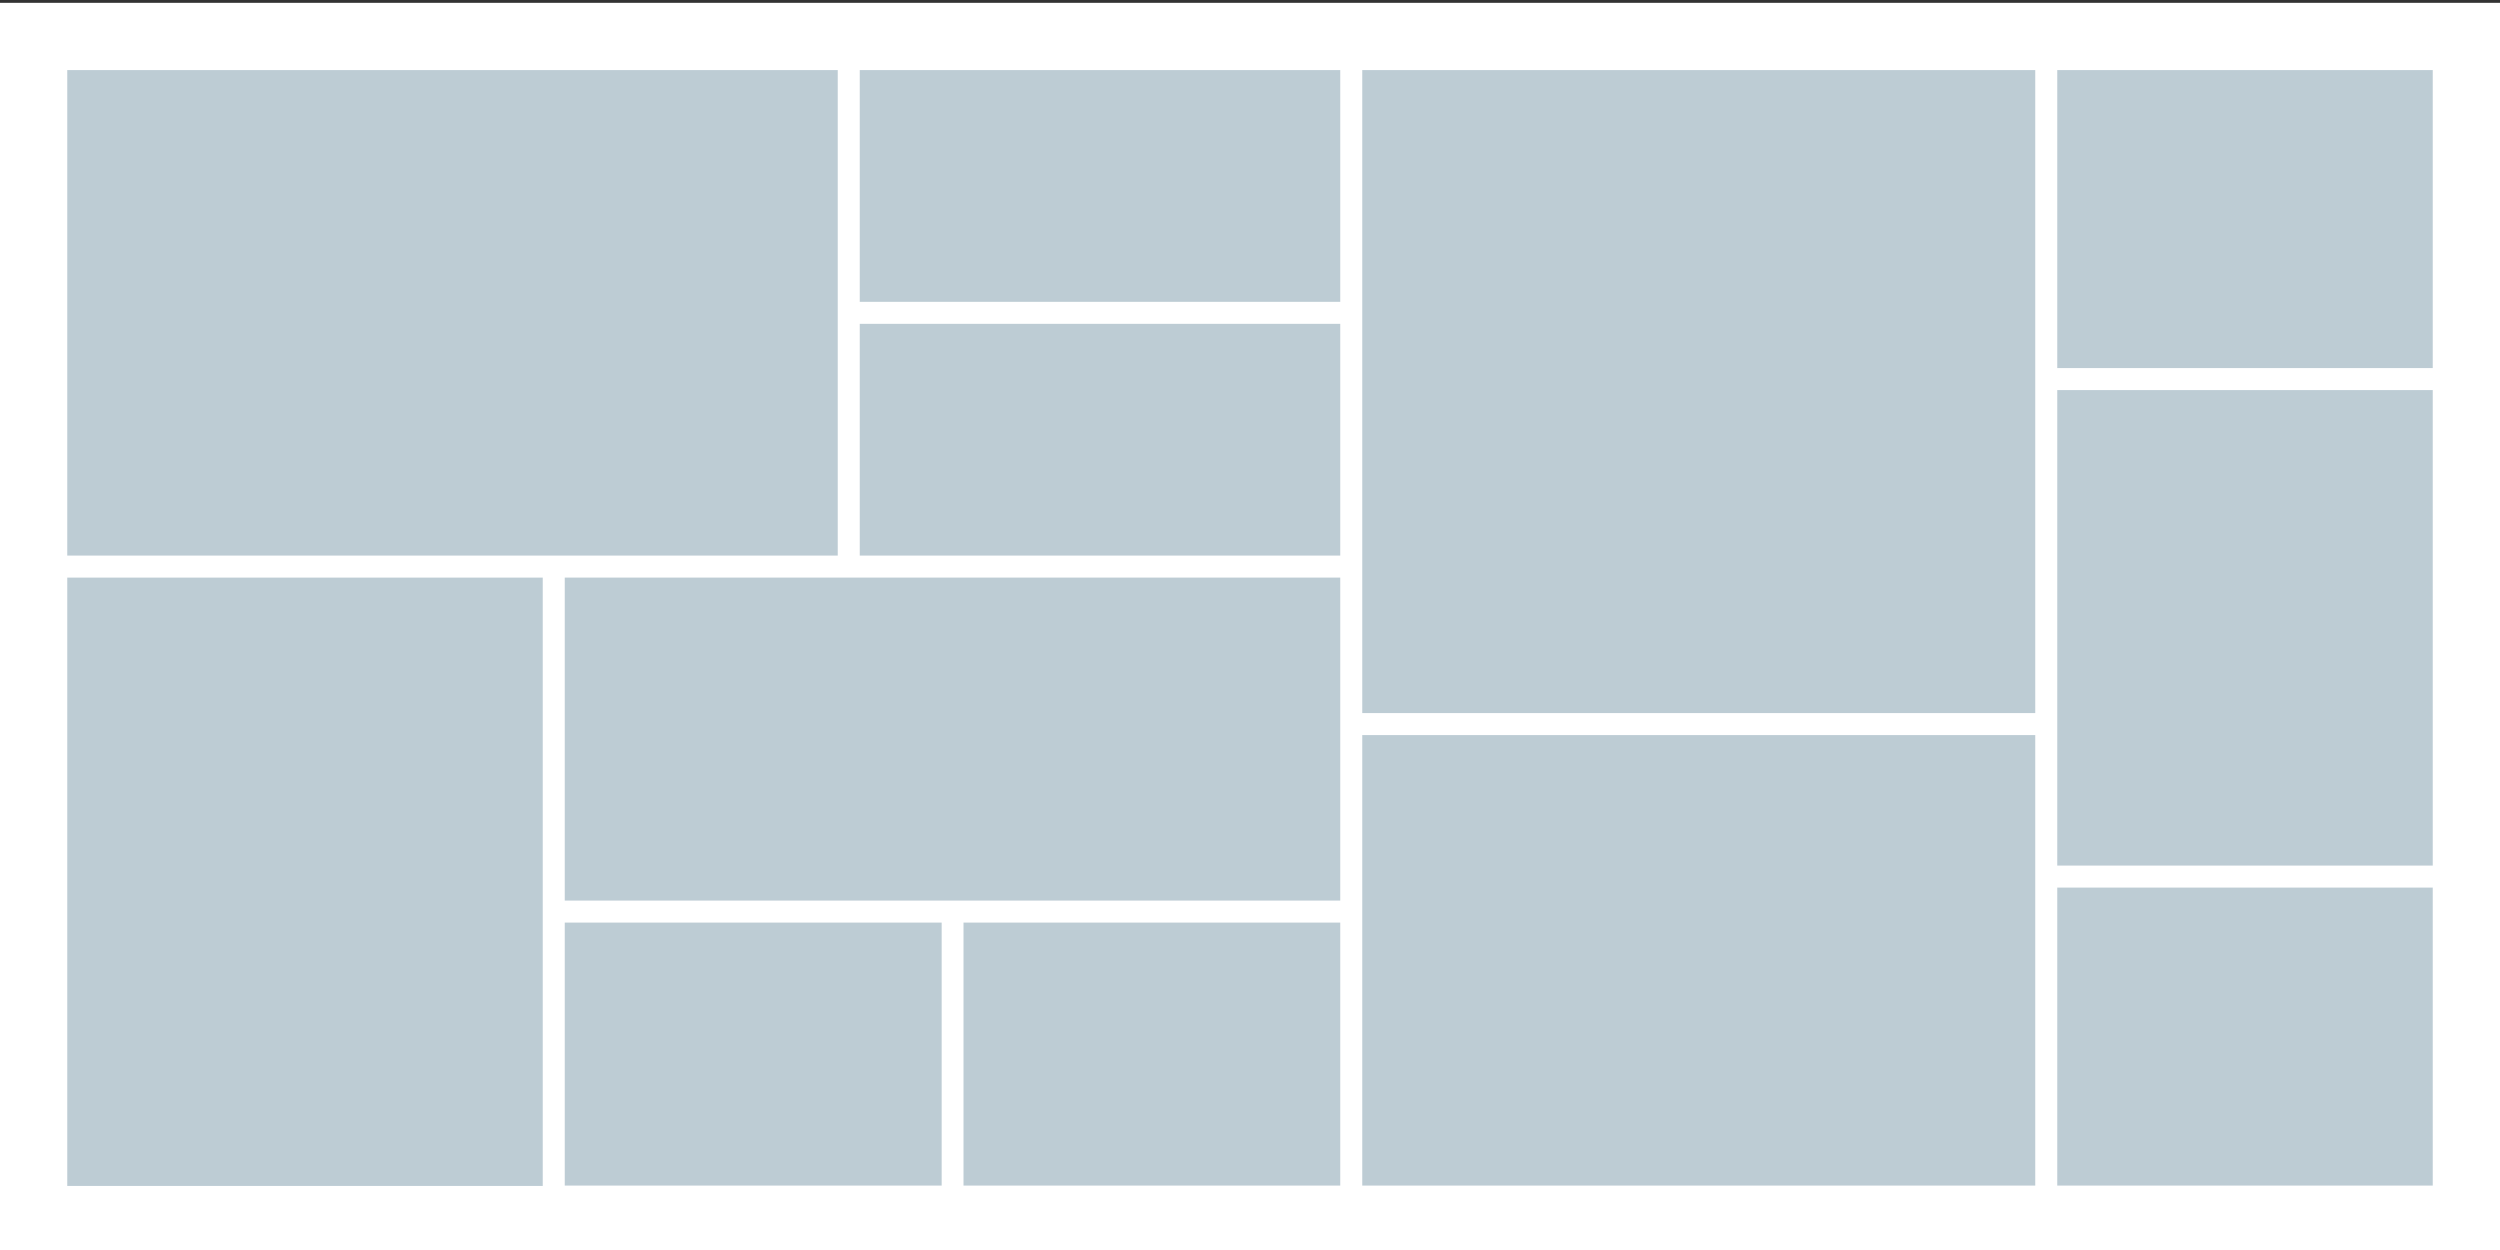
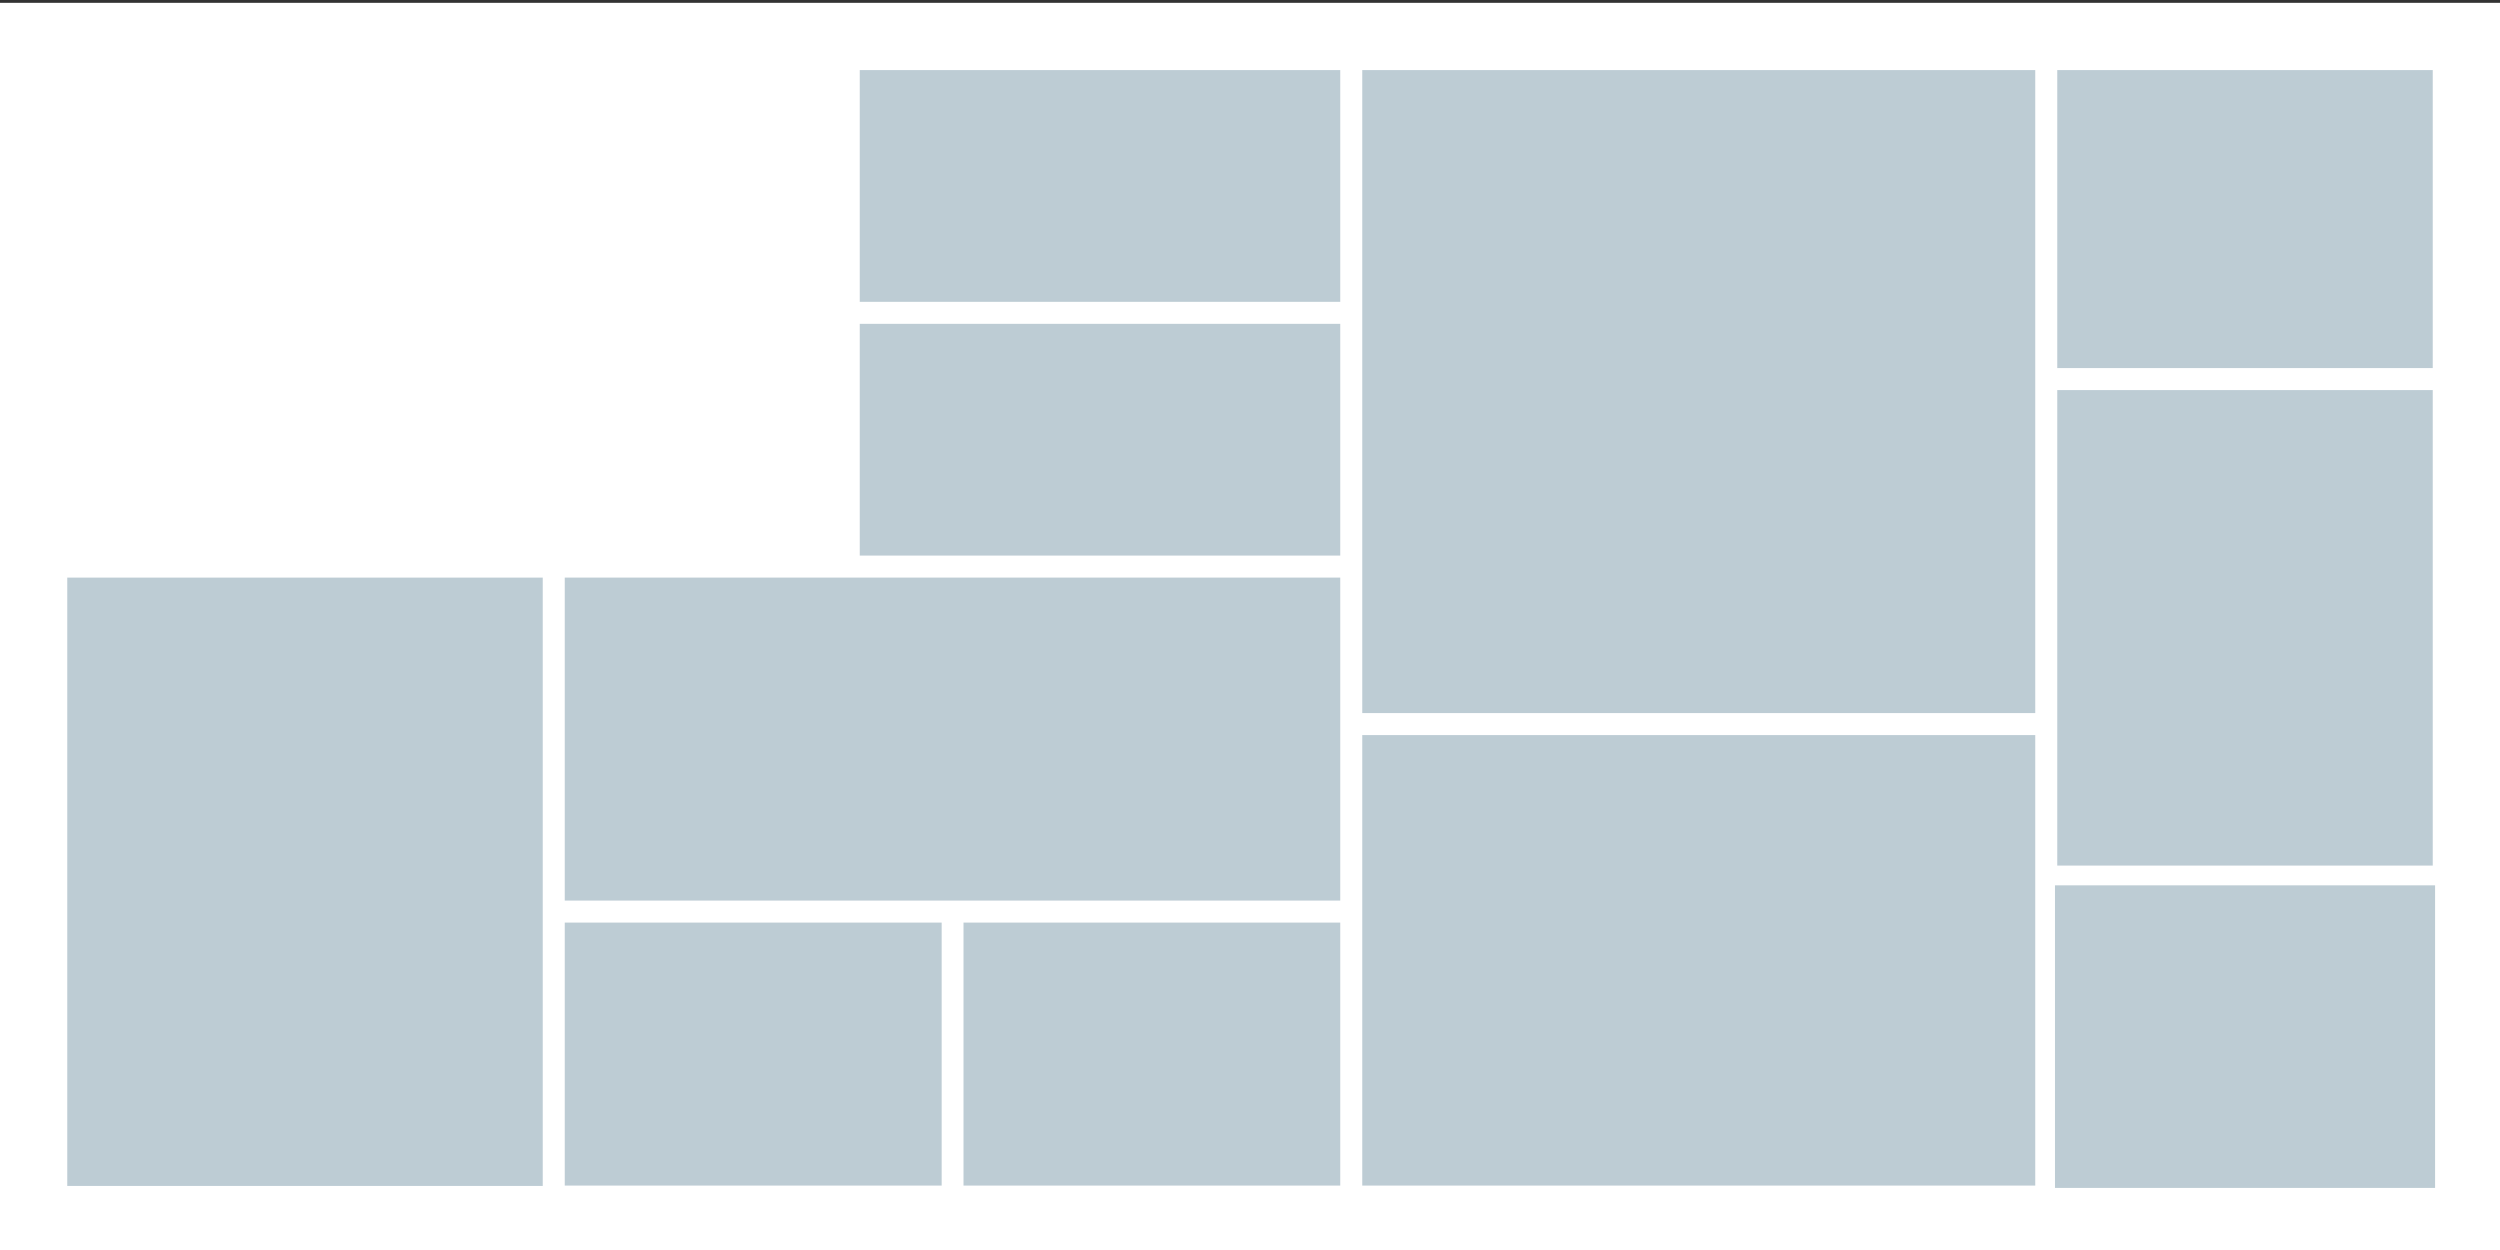
<svg xmlns="http://www.w3.org/2000/svg" id="Ebene_1" data-name="Ebene 1" viewBox="0 0 300 150">
  <rect x="0" y="0" width="300" height="150" fill="#333333" stroke="none" />
  <defs>
    <style>.cls-1{fill:#fff;}.cls-2,.cls-3{fill:#bdccd4;}.cls-3{stroke:#fff;stroke-width:0.57px;}</style>
  </defs>
  <title>100x50_12B_mauer</title>
-   <rect class="cls-1" x="-346.39" y="0.34" width="300" height="150" />
  <rect class="cls-1" y="0.34" width="300" height="150" />
-   <rect class="cls-2" x="7.79" y="8.12" width="93.03" height="58.83" />
  <path class="cls-1" d="M100.53,8.41V66.67H8.07V8.41h92.46m.57-.57H7.5v59.4h93.6V7.84Z" />
  <rect class="cls-2" x="7.79" y="69.02" width="57.63" height="73.53" />
  <path class="cls-1" d="M65.13,69.31v73H8.07v-73H65.13m.57-.57H7.5v74.1H65.7V68.74Z" />
  <rect class="cls-2" x="67.49" y="69.02" width="93.63" height="39.33" />
  <path class="cls-1" d="M160.83,69.31v38.76H67.77V69.31h93.06m.57-.57H67.2v39.9h94.2V68.74Z" />
  <rect class="cls-2" x="115.33" y="110.42" width="45.78" height="32.13" />
  <path class="cls-1" d="M160.83,110.71v31.56H115.62V110.71h45.21m.57-.57H115.05v32.7H161.4v-32.7Z" />
  <rect class="cls-2" x="67.49" y="110.42" width="45.78" height="32.13" />
  <path class="cls-1" d="M113,110.71v31.56H67.77V110.71H113m.57-.57H67.2v32.7h46.35v-32.7Z" />
  <rect class="cls-2" x="102.88" y="38.57" width="58.23" height="28.38" />
  <path class="cls-1" d="M160.83,38.86V66.67H103.17V38.86h57.66m.57-.57H102.6V67.24h58.8V38.29Z" />
  <rect class="cls-2" x="102.88" y="8.12" width="58.23" height="28.38" />
  <path class="cls-1" d="M160.83,8.41V36.22H103.17V8.41h57.66m.57-.57H102.6v29h58.8V7.84Z" />
  <rect class="cls-2" x="163.19" y="8.12" width="81.33" height="77.73" />
  <path class="cls-1" d="M244.23,8.41V85.57H163.47V8.41h80.76m.57-.57H162.9v78.3h81.9V7.84Z" />
  <rect class="cls-2" x="246.58" y="8.12" width="45.63" height="36.33" />
  <path class="cls-1" d="M291.93,8.41V44.17H246.87V8.41h45.06m.57-.57H246.3v36.9h46.2V7.84Z" />
  <rect class="cls-2" x="246.58" y="106.22" width="45.63" height="36.33" />
-   <path class="cls-1" d="M291.93,106.51v35.76H246.87V106.51h45.06m.57-.57H246.3v36.9h46.2v-36.9Z" />
  <rect class="cls-2" x="246.58" y="46.52" width="45.63" height="57.63" />
  <path class="cls-1" d="M291.93,46.81v57.06H246.87V46.81h45.06m.57-.57H246.3v58.2h46.2V46.24Z" />
  <rect class="cls-2" x="163.19" y="87.92" width="81.33" height="54.63" />
  <path class="cls-1" d="M244.23,88.21v54.06H163.47V88.21h80.76m.57-.57H162.9v55.2h81.9V87.64Z" />
  <line class="cls-3" x1="7.5" y1="67.24" x2="161.4" y2="67.24" />
  <line class="cls-3" x1="67.2" y1="108.64" x2="161.4" y2="108.64" />
  <line class="cls-3" x1="102.6" y1="38.29" x2="161.4" y2="38.29" />
  <line class="cls-3" x1="162.9" y1="87.64" x2="244.8" y2="87.64" />
  <line class="cls-3" x1="246.3" y1="105.94" x2="292.5" y2="105.94" />
  <line class="cls-3" x1="246.3" y1="46.24" x2="292.5" y2="46.24" />
  <line class="cls-3" x1="246.3" y1="142.84" x2="246.3" y2="7.84" />
  <line class="cls-3" x1="161.4" y1="142.84" x2="161.4" y2="7.84" />
  <line class="cls-3" x1="115.05" y1="142.84" x2="115.05" y2="110.14" />
  <line class="cls-3" x1="101.1" y1="67.24" x2="101.1" y2="7.84" />
  <line class="cls-3" x1="65.7" y1="142.84" x2="65.7" y2="68.74" />
</svg>